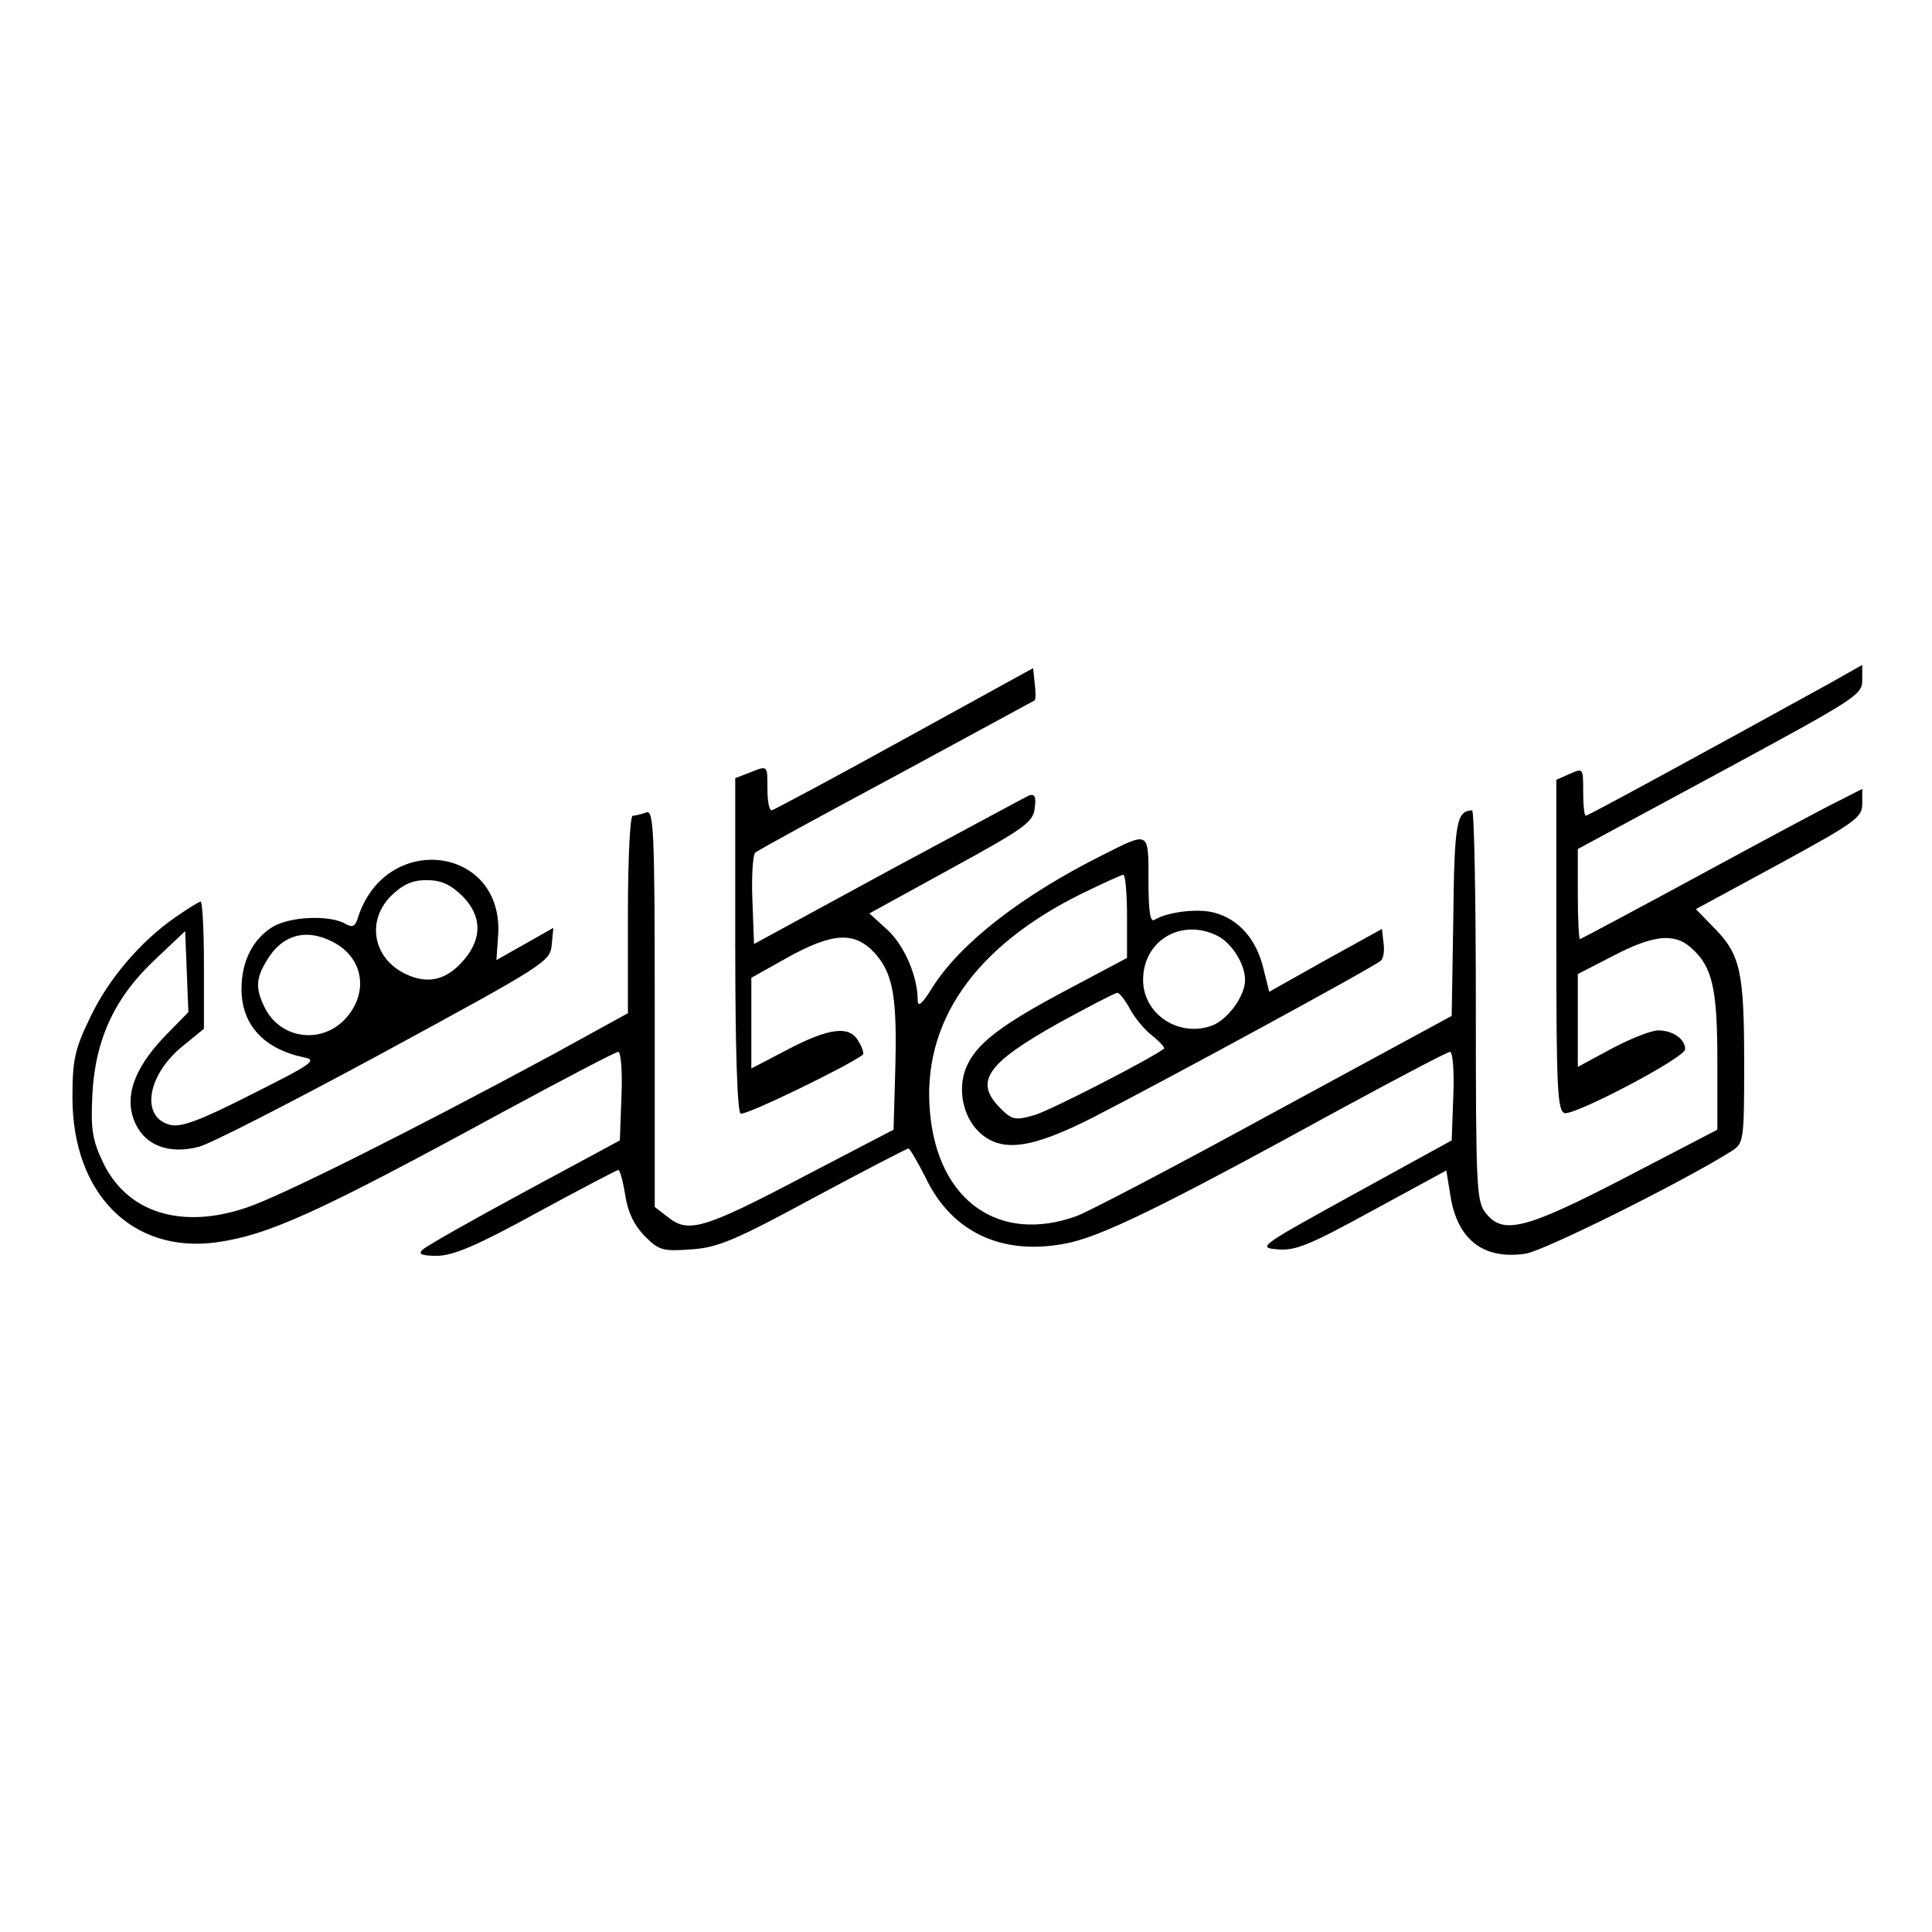
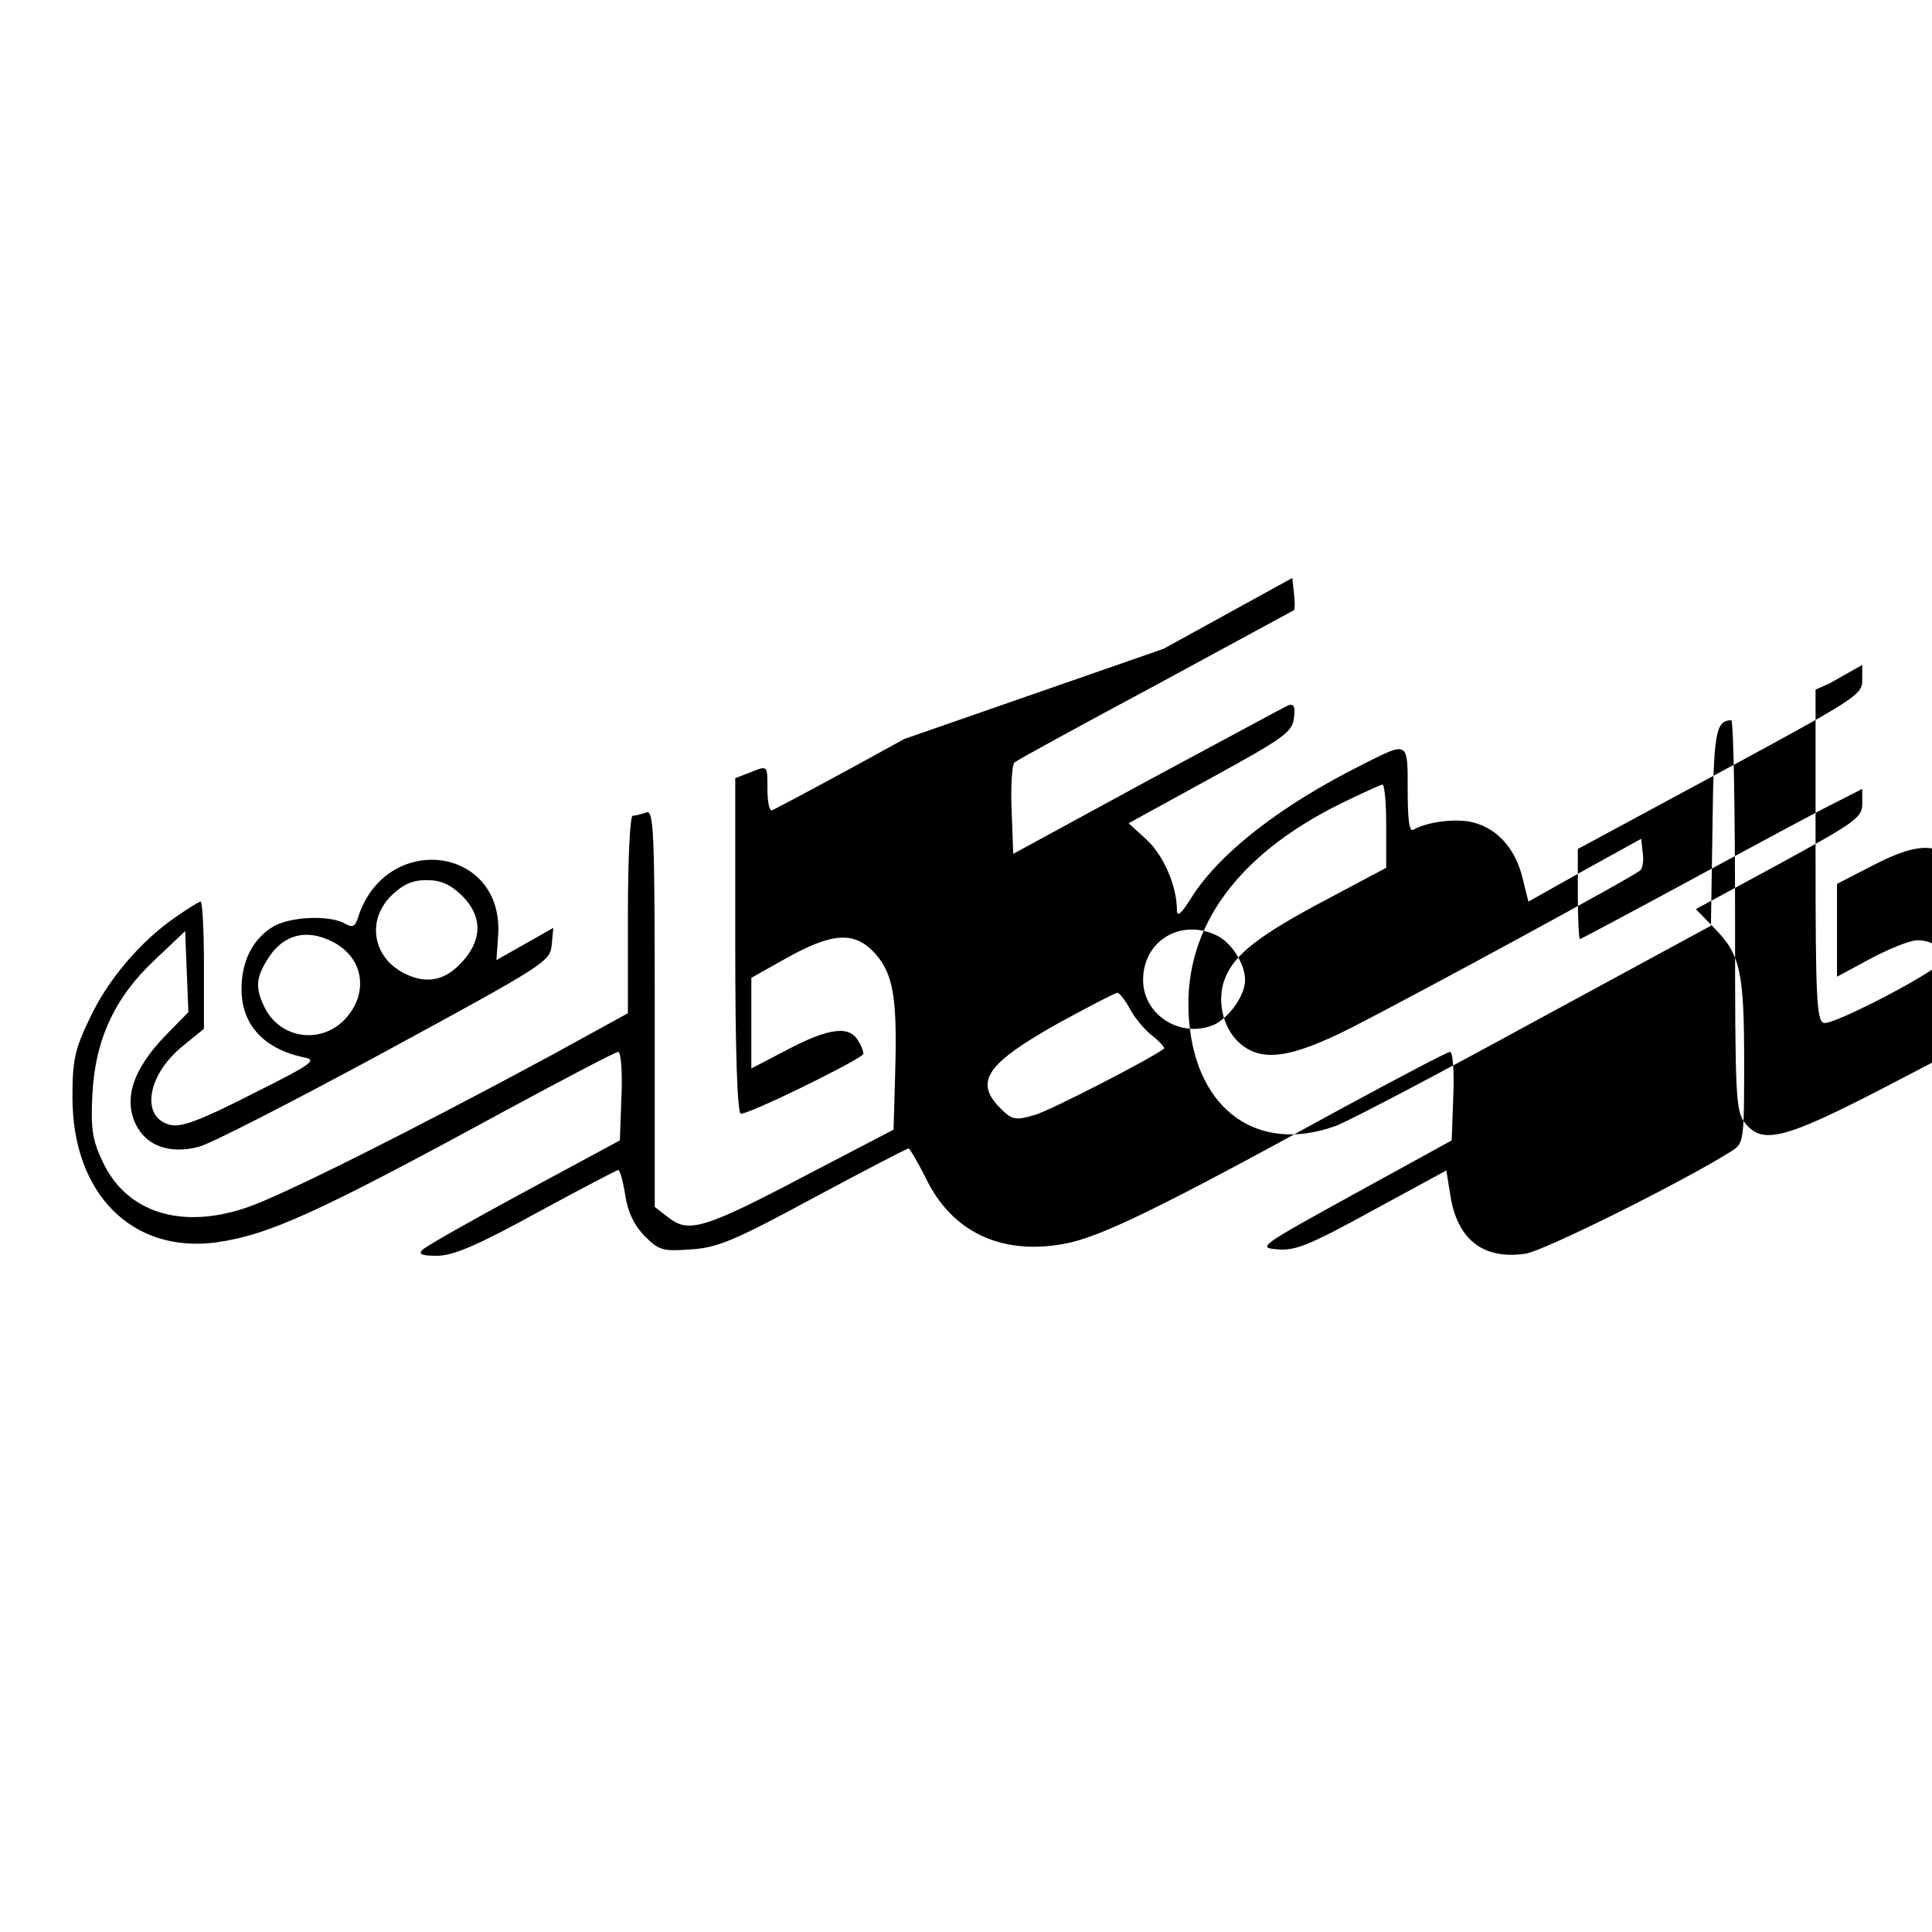
<svg xmlns="http://www.w3.org/2000/svg" version="1.0" width="360pt" height="360pt" viewBox="0 0 360 360" preserveAspectRatio="xMidYMid meet">
  <g transform="translate(0,360) scale(0.1,-0.1)" fill="#000000" stroke="none">
-     <path d="M1685 2223 c-132 -73 -243 -132 -247 -133 -5 0 -8 18 -8 40 0 45 1 44 -34 30 l-26 -10 0 -309 c0 -201 4 -312 10 -316 8 -5 207 92 228 110 2 2 -1 13 -8 24 -16 31 -55 26 -133 -15 l-67 -35 0 84 0 85 66 37 c86 48 127 50 165 8 34 -39 41 -83 37 -223 l-3 -105 -165 -86 c-188 -99 -217 -107 -254 -78 l-26 20 0 371 c0 333 -2 370 -16 364 -9 -3 -20 -6 -25 -6 -5 0 -9 -79 -9 -184 l0 -184 -142 -78 c-265 -143 -503 -262 -568 -284 -123 -42 -225 -9 -269 86 -19 40 -22 61 -19 123 5 104 42 183 117 253 l56 53 3 -75 3 -76 -45 -46 c-58 -61 -76 -115 -53 -163 19 -40 63 -56 117 -42 19 4 175 84 345 176 300 163 310 169 313 200 l3 32 -53 -30 -53 -30 3 43 c14 171 -212 199 -262 33 -5 -14 -10 -16 -25 -7 -30 15 -99 12 -131 -6 -39 -23 -60 -65 -60 -117 0 -66 41 -111 115 -127 27 -5 20 -11 -96 -69 -98 -50 -132 -62 -152 -57 -56 14 -43 94 25 148 l38 31 0 119 c0 65 -3 118 -6 118 -3 0 -24 -13 -47 -29 -65 -45 -126 -116 -160 -189 -28 -58 -32 -78 -32 -147 0 -179 111 -291 268 -270 98 14 187 54 536 244 113 61 208 111 213 111 5 0 8 -37 6 -82 l-3 -83 -178 -96 c-98 -53 -183 -101 -190 -108 -8 -8 -1 -11 27 -11 30 0 75 19 186 80 81 44 150 80 152 80 3 0 9 -21 13 -47 5 -32 16 -55 36 -76 27 -27 34 -29 87 -25 49 3 82 17 228 96 95 51 174 92 177 92 2 0 17 -25 32 -55 48 -100 140 -144 256 -123 66 11 177 65 518 252 107 58 198 106 203 106 5 0 8 -37 6 -82 l-3 -83 -182 -100 c-176 -97 -181 -100 -142 -103 33 -3 61 9 176 72 l138 75 7 -43 c12 -85 61 -124 141 -112 36 6 295 135 385 192 21 14 22 20 22 162 0 171 -7 203 -55 252 l-35 36 155 84 c143 78 155 87 155 112 l0 28 -47 -24 c-27 -13 -144 -76 -262 -140 -118 -64 -216 -116 -217 -116 -2 0 -4 38 -4 84 l0 84 265 143 c251 136 265 144 265 171 l0 29 -62 -35 c-234 -129 -449 -246 -453 -246 -3 0 -5 20 -5 45 0 44 0 44 -25 33 l-25 -11 0 -308 c0 -263 2 -308 15 -313 17 -6 225 103 225 119 0 19 -23 35 -50 35 -14 0 -53 -16 -87 -34 l-63 -34 0 87 0 86 66 34 c75 39 114 43 145 15 40 -35 49 -76 49 -211 l0 -128 -171 -89 c-187 -97 -228 -107 -260 -67 -18 22 -19 46 -19 387 0 200 -3 364 -7 364 -29 -1 -33 -22 -35 -199 l-3 -184 -330 -179 c-181 -99 -347 -186 -369 -194 -144 -52 -258 28 -273 192 -16 168 82 310 283 409 39 19 74 35 77 35 4 0 7 -35 7 -77 l0 -78 -111 -59 c-123 -65 -171 -101 -189 -146 -16 -39 -6 -91 25 -120 41 -38 96 -31 212 28 125 64 525 281 536 292 5 4 7 19 5 33 l-3 26 -105 -58 -105 -59 -11 44 c-13 54 -46 91 -90 103 -31 9 -88 2 -113 -13 -8 -5 -11 17 -11 74 0 92 2 91 -85 47 -150 -75 -264 -163 -317 -246 -19 -31 -28 -39 -28 -25 0 44 -24 101 -56 131 l-34 31 153 84 c137 75 152 86 155 112 3 21 0 27 -10 24 -7 -3 -125 -67 -263 -141 l-250 -136 -3 81 c-2 45 1 85 5 89 4 4 123 69 263 144 140 76 256 139 258 140 2 2 2 16 0 32 l-3 28 -240 -132z m-824 -292 c37 -37 38 -79 4 -119 -32 -38 -67 -47 -109 -27 -61 29 -74 99 -27 146 22 21 39 29 66 29 27 0 44 -8 66 -29z m1408 -75 c27 -14 51 -53 51 -82 0 -29 -30 -71 -59 -84 -62 -25 -131 19 -131 84 0 74 72 116 139 82z m-1649 -11 c59 -30 68 -98 21 -146 -45 -45 -118 -34 -147 22 -18 36 -18 55 3 89 28 48 73 61 123 35z m1485 -124 c8 -16 27 -39 41 -50 15 -12 25 -23 23 -25 -23 -18 -213 -116 -242 -124 -35 -10 -41 -9 -63 13 -50 50 -25 84 111 160 55 30 103 55 107 55 4 0 14 -13 23 -29z" />
+     <path d="M1685 2223 c-132 -73 -243 -132 -247 -133 -5 0 -8 18 -8 40 0 45 1 44 -34 30 l-26 -10 0 -309 c0 -201 4 -312 10 -316 8 -5 207 92 228 110 2 2 -1 13 -8 24 -16 31 -55 26 -133 -15 l-67 -35 0 84 0 85 66 37 c86 48 127 50 165 8 34 -39 41 -83 37 -223 l-3 -105 -165 -86 c-188 -99 -217 -107 -254 -78 l-26 20 0 371 c0 333 -2 370 -16 364 -9 -3 -20 -6 -25 -6 -5 0 -9 -79 -9 -184 l0 -184 -142 -78 c-265 -143 -503 -262 -568 -284 -123 -42 -225 -9 -269 86 -19 40 -22 61 -19 123 5 104 42 183 117 253 l56 53 3 -75 3 -76 -45 -46 c-58 -61 -76 -115 -53 -163 19 -40 63 -56 117 -42 19 4 175 84 345 176 300 163 310 169 313 200 l3 32 -53 -30 -53 -30 3 43 c14 171 -212 199 -262 33 -5 -14 -10 -16 -25 -7 -30 15 -99 12 -131 -6 -39 -23 -60 -65 -60 -117 0 -66 41 -111 115 -127 27 -5 20 -11 -96 -69 -98 -50 -132 -62 -152 -57 -56 14 -43 94 25 148 l38 31 0 119 c0 65 -3 118 -6 118 -3 0 -24 -13 -47 -29 -65 -45 -126 -116 -160 -189 -28 -58 -32 -78 -32 -147 0 -179 111 -291 268 -270 98 14 187 54 536 244 113 61 208 111 213 111 5 0 8 -37 6 -82 l-3 -83 -178 -96 c-98 -53 -183 -101 -190 -108 -8 -8 -1 -11 27 -11 30 0 75 19 186 80 81 44 150 80 152 80 3 0 9 -21 13 -47 5 -32 16 -55 36 -76 27 -27 34 -29 87 -25 49 3 82 17 228 96 95 51 174 92 177 92 2 0 17 -25 32 -55 48 -100 140 -144 256 -123 66 11 177 65 518 252 107 58 198 106 203 106 5 0 8 -37 6 -82 l-3 -83 -182 -100 c-176 -97 -181 -100 -142 -103 33 -3 61 9 176 72 l138 75 7 -43 c12 -85 61 -124 141 -112 36 6 295 135 385 192 21 14 22 20 22 162 0 171 -7 203 -55 252 l-35 36 155 84 c143 78 155 87 155 112 l0 28 -47 -24 c-27 -13 -144 -76 -262 -140 -118 -64 -216 -116 -217 -116 -2 0 -4 38 -4 84 l0 84 265 143 c251 136 265 144 265 171 l0 29 -62 -35 l-25 -11 0 -308 c0 -263 2 -308 15 -313 17 -6 225 103 225 119 0 19 -23 35 -50 35 -14 0 -53 -16 -87 -34 l-63 -34 0 87 0 86 66 34 c75 39 114 43 145 15 40 -35 49 -76 49 -211 l0 -128 -171 -89 c-187 -97 -228 -107 -260 -67 -18 22 -19 46 -19 387 0 200 -3 364 -7 364 -29 -1 -33 -22 -35 -199 l-3 -184 -330 -179 c-181 -99 -347 -186 -369 -194 -144 -52 -258 28 -273 192 -16 168 82 310 283 409 39 19 74 35 77 35 4 0 7 -35 7 -77 l0 -78 -111 -59 c-123 -65 -171 -101 -189 -146 -16 -39 -6 -91 25 -120 41 -38 96 -31 212 28 125 64 525 281 536 292 5 4 7 19 5 33 l-3 26 -105 -58 -105 -59 -11 44 c-13 54 -46 91 -90 103 -31 9 -88 2 -113 -13 -8 -5 -11 17 -11 74 0 92 2 91 -85 47 -150 -75 -264 -163 -317 -246 -19 -31 -28 -39 -28 -25 0 44 -24 101 -56 131 l-34 31 153 84 c137 75 152 86 155 112 3 21 0 27 -10 24 -7 -3 -125 -67 -263 -141 l-250 -136 -3 81 c-2 45 1 85 5 89 4 4 123 69 263 144 140 76 256 139 258 140 2 2 2 16 0 32 l-3 28 -240 -132z m-824 -292 c37 -37 38 -79 4 -119 -32 -38 -67 -47 -109 -27 -61 29 -74 99 -27 146 22 21 39 29 66 29 27 0 44 -8 66 -29z m1408 -75 c27 -14 51 -53 51 -82 0 -29 -30 -71 -59 -84 -62 -25 -131 19 -131 84 0 74 72 116 139 82z m-1649 -11 c59 -30 68 -98 21 -146 -45 -45 -118 -34 -147 22 -18 36 -18 55 3 89 28 48 73 61 123 35z m1485 -124 c8 -16 27 -39 41 -50 15 -12 25 -23 23 -25 -23 -18 -213 -116 -242 -124 -35 -10 -41 -9 -63 13 -50 50 -25 84 111 160 55 30 103 55 107 55 4 0 14 -13 23 -29z" />
  </g>
</svg>